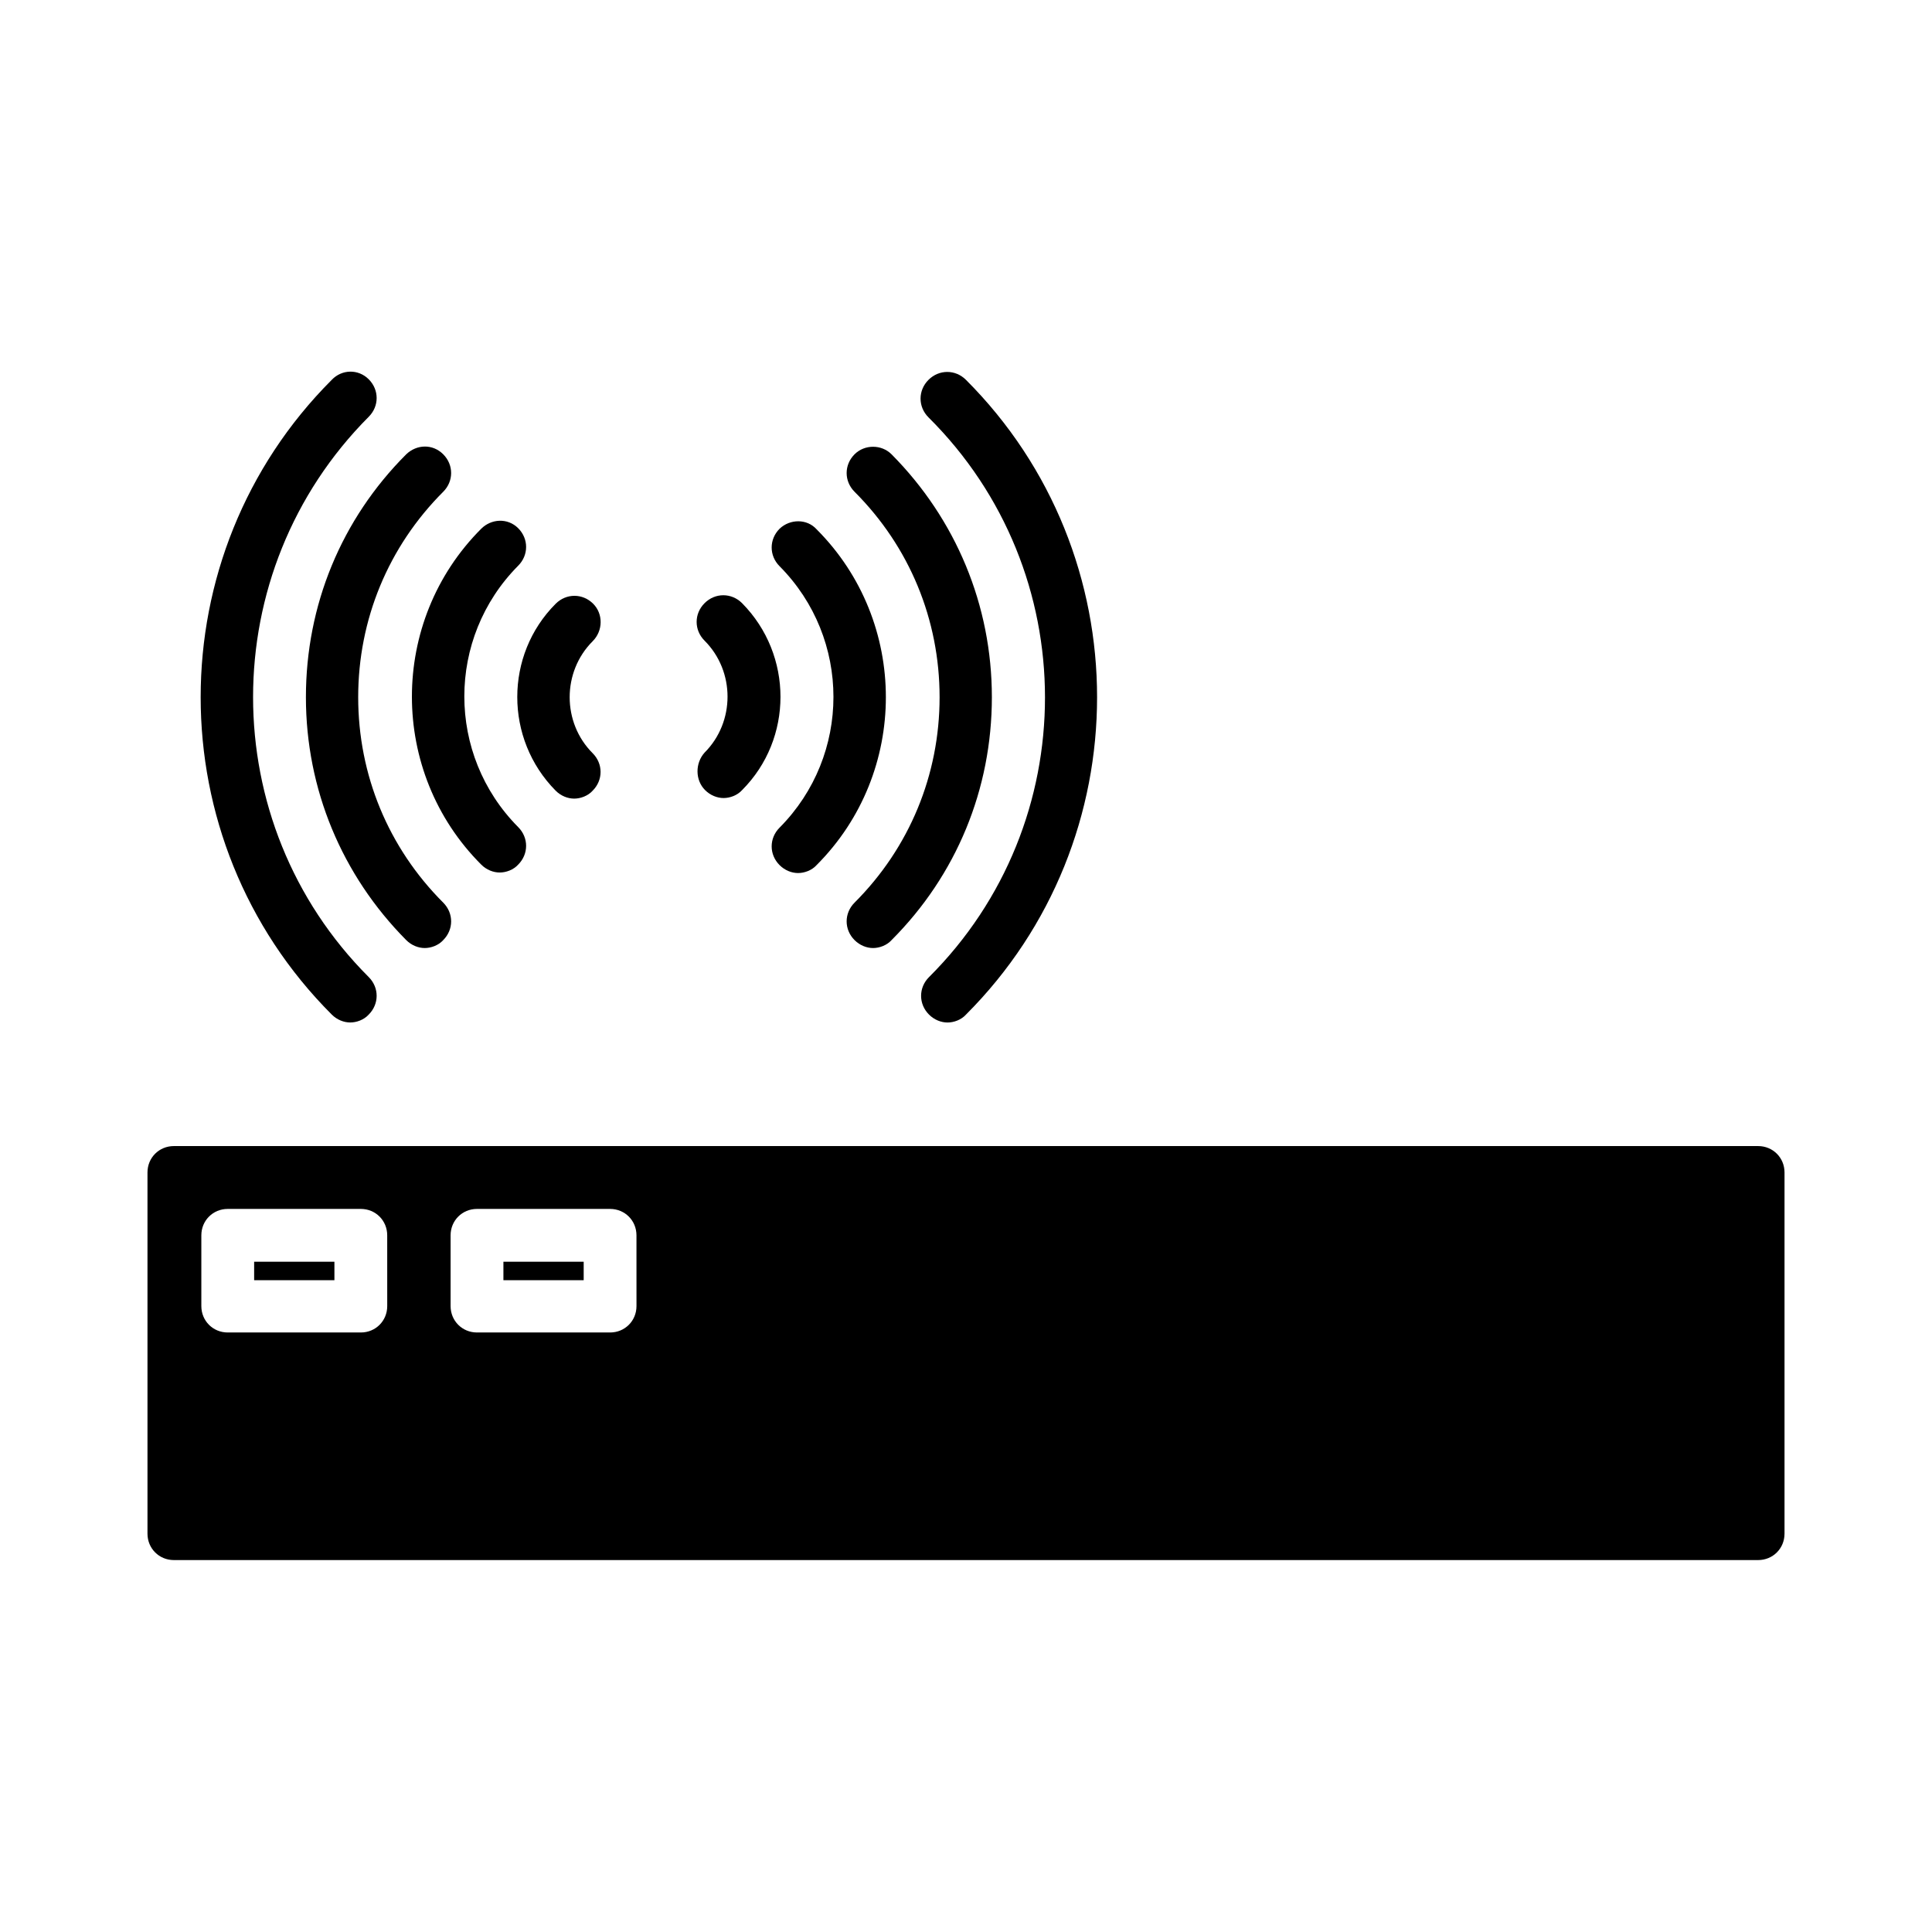
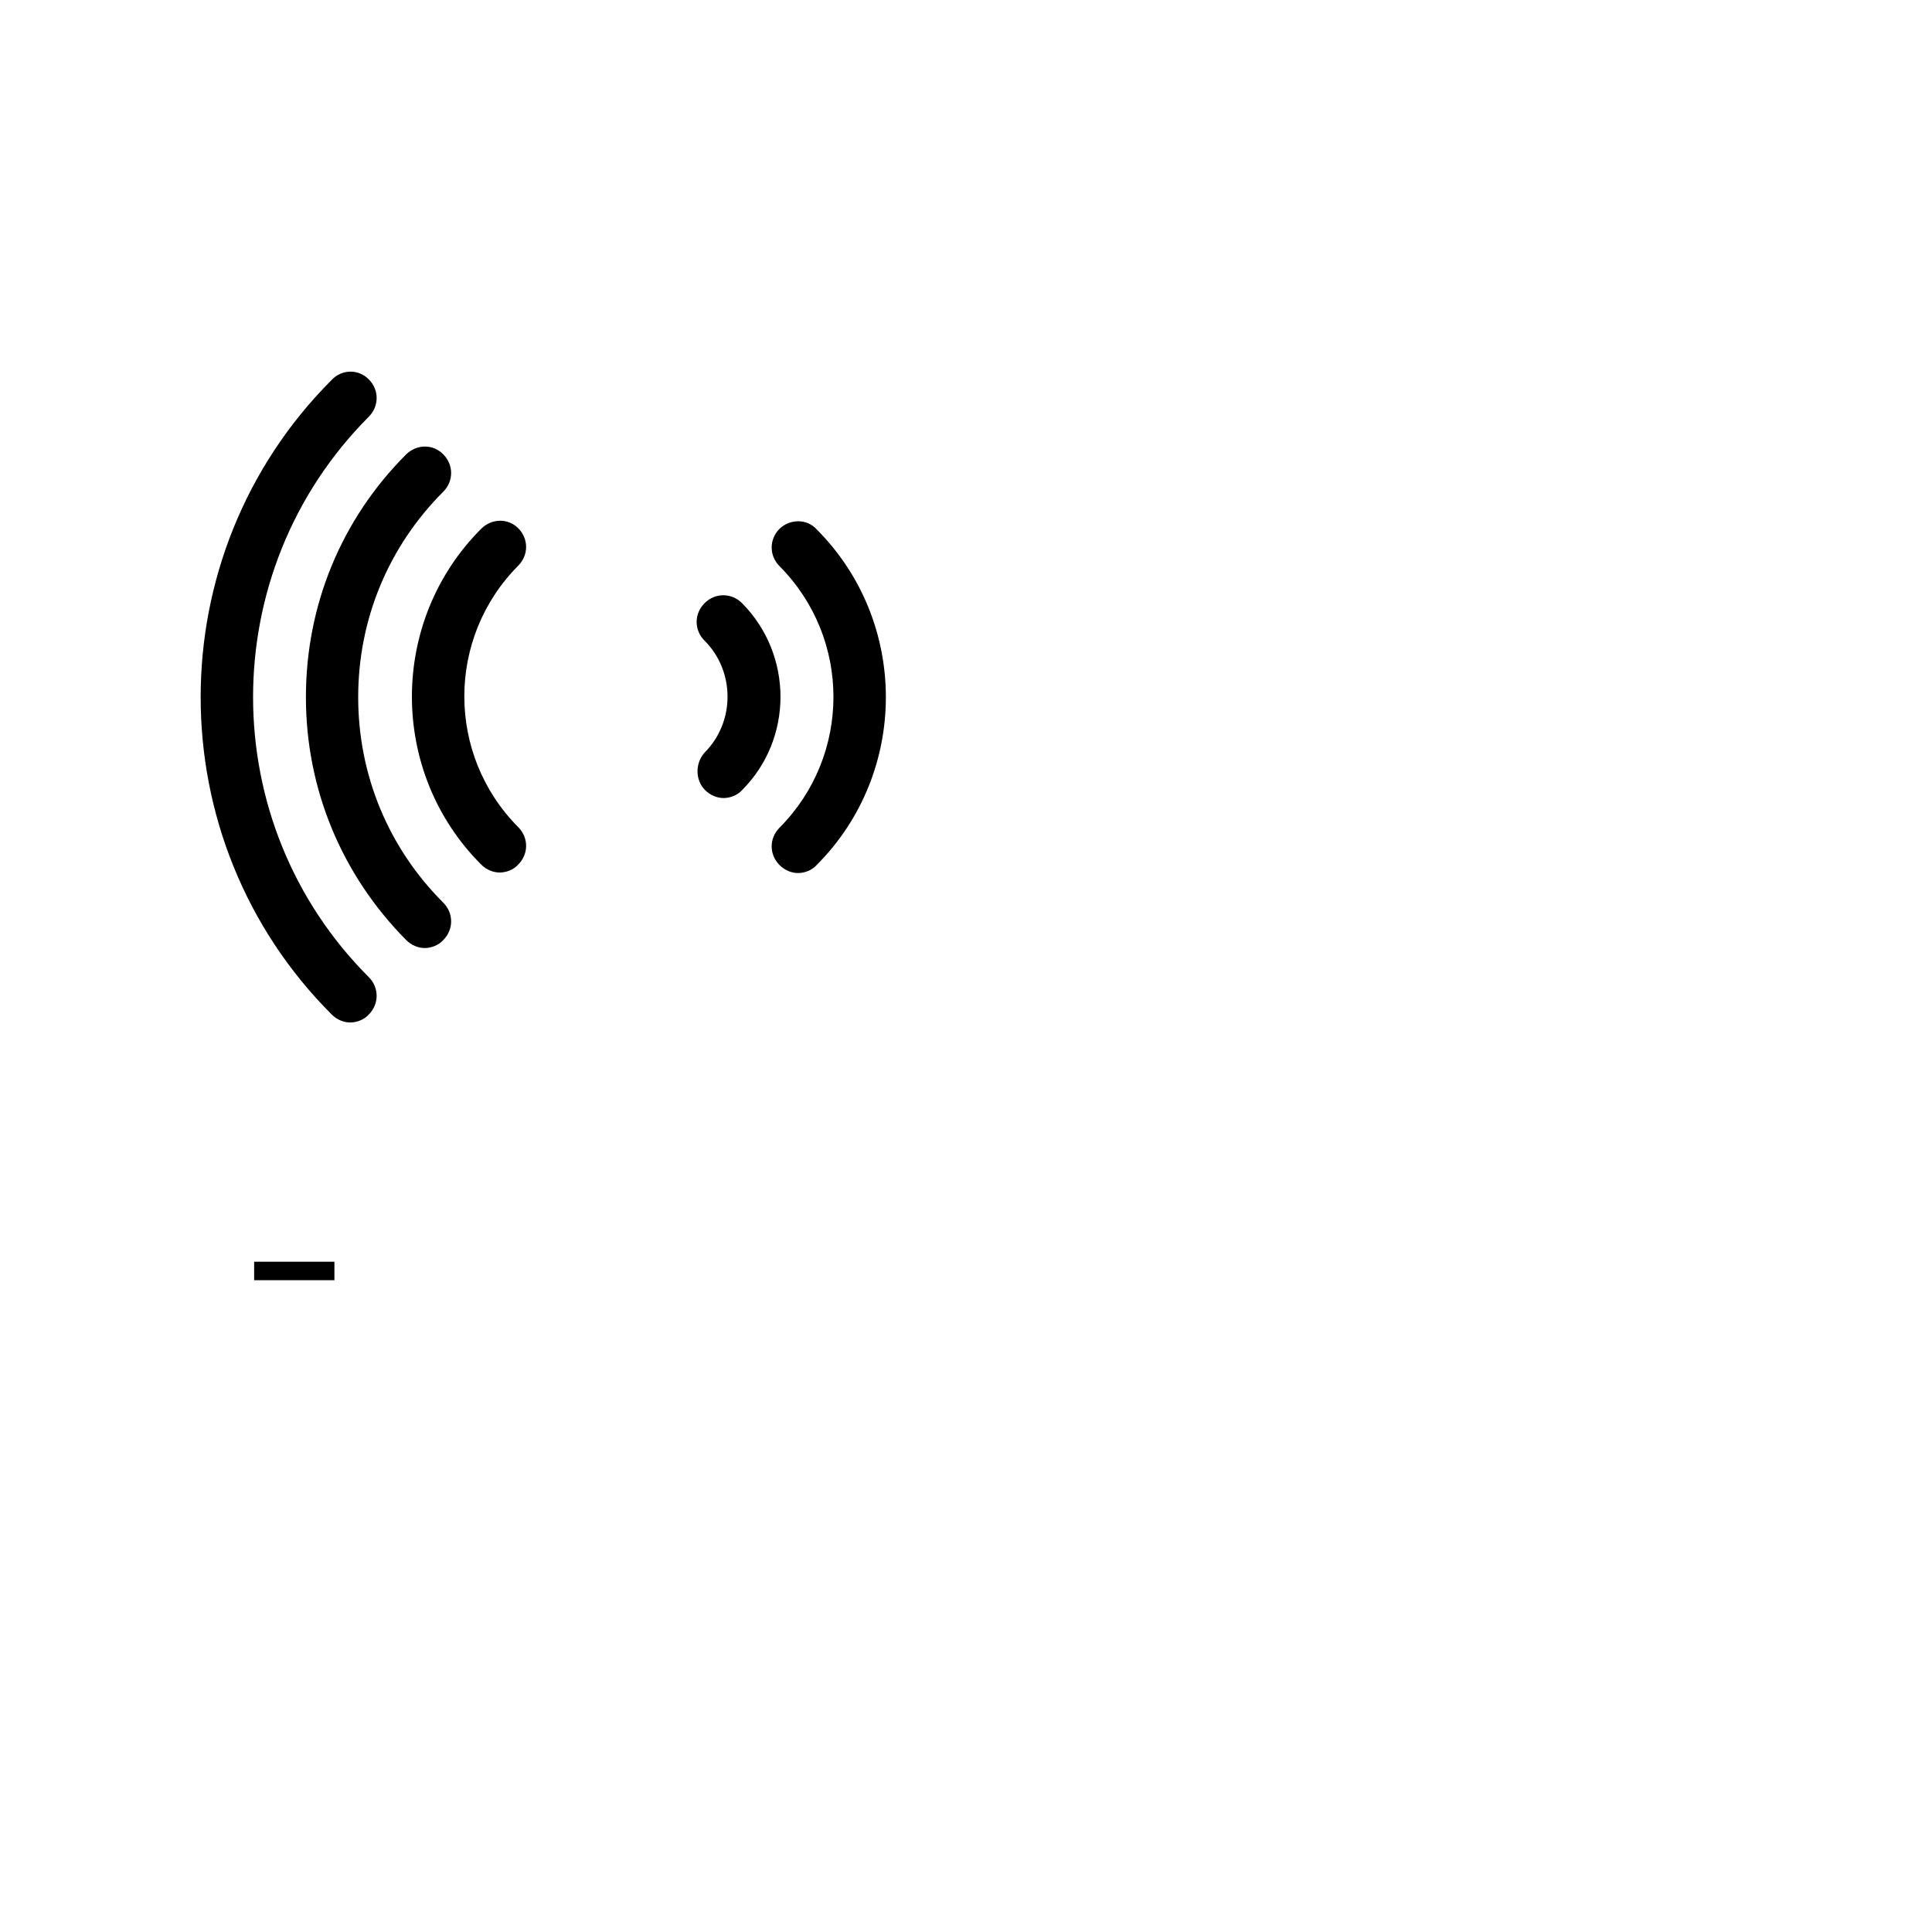
<svg xmlns="http://www.w3.org/2000/svg" fill="#000000" width="800px" height="800px" version="1.1" viewBox="144 144 512 512">
  <g>
    <path d="m211.35 478.37h21.273v4.898h-21.273z" />
-     <path d="m277.41 478.37h21.273v4.898h-21.273z" />
-     <path d="m609.92 447.72h-419.84c-3.918 0-6.996 3.078-6.996 6.996v95.723c0 3.918 3.078 6.996 6.996 6.996h419.84c3.918 0 6.996-3.078 6.996-6.996v-95.723c0.004-3.914-3.078-6.996-6.996-6.996zm-363.3 42.406c0 3.918-3.078 6.996-6.996 6.996h-35.27c-3.918 0-6.996-3.078-6.996-6.996v-18.754c0-3.918 3.078-6.996 6.996-6.996h35.266c3.918 0 6.996 3.078 6.996 6.996zm66.055 0c0 3.918-3.078 6.996-6.996 6.996h-35.27c-3.918 0-6.996-3.078-6.996-6.996v-18.754c0-3.918 3.078-6.996 6.996-6.996h35.266c3.918 0 6.996 3.078 6.996 6.996z" />
    <path d="m231.92 244.66c-46.324 46.324-46.324 121.89 0 168.21 1.398 1.398 3.219 2.098 4.898 2.098 1.68 0 3.637-0.699 4.898-2.098 2.801-2.801 2.801-7.137 0-9.938-40.863-40.863-40.863-107.48 0-148.48 2.801-2.801 2.801-7.137 0-9.938-2.801-2.793-7.137-2.652-9.797 0.145z" />
-     <path d="m390.2 402.94c-2.801 2.801-2.801 7.137 0 9.938 1.398 1.398 3.219 2.098 4.898 2.098 1.68 0 3.637-0.699 4.898-2.098 46.324-46.324 46.324-121.89 0-168.21-2.801-2.801-7.137-2.801-9.938 0-2.801 2.801-2.801 7.137 0 9.938 41.145 40.859 41.145 107.48 0.141 148.34z" />
    <path d="m251.66 264.39c-17.215 17.215-26.59 40.023-26.59 64.375s9.516 47.164 26.59 64.375c1.398 1.398 3.219 2.098 4.898 2.098 1.68 0 3.637-0.699 4.898-2.098 2.801-2.801 2.801-7.137 0-9.938-14.555-14.555-22.531-33.867-22.531-54.438s7.977-39.887 22.531-54.438c2.801-2.801 2.801-7.137 0-9.938s-7-2.66-9.797 0z" />
-     <path d="m370.47 264.39c-2.801 2.801-2.801 7.137 0 9.938 14.555 14.555 22.531 33.867 22.531 54.438s-7.977 39.887-22.531 54.438c-2.801 2.801-2.801 7.137 0 9.938 1.398 1.398 3.219 2.098 4.898 2.098 1.68 0 3.637-0.699 4.898-2.098 17.215-17.215 26.59-40.023 26.59-64.375s-9.516-47.164-26.59-64.375c-2.66-2.66-7.137-2.66-9.797 0z" />
    <path d="m271.53 284.12c-24.492 24.492-24.492 64.516 0 89.008 1.398 1.398 3.219 2.098 4.898 2.098 1.68 0 3.637-0.699 4.898-2.098 2.801-2.801 2.801-7.137 0-9.938-19.031-19.172-19.031-50.102 0-69.273 2.801-2.801 2.801-7.137 0-9.938-2.801-2.797-7.137-2.516-9.797 0.141z" />
    <path d="m350.6 284.12c-2.801 2.801-2.801 7.137 0 9.938 19.031 19.172 19.031 50.102 0 69.273-2.801 2.801-2.801 7.137 0 9.938 1.398 1.398 3.219 2.098 4.898 2.098 1.68 0 3.637-0.699 4.898-2.098 24.492-24.492 24.492-64.516 0-89.008-2.519-2.797-7-2.797-9.797-0.141z" />
-     <path d="m301.2 304c-2.801-2.801-7.137-2.801-9.938 0-13.574 13.574-13.574 35.828 0 49.543 1.398 1.398 3.219 2.098 4.898 2.098s3.637-0.699 4.898-2.098c2.801-2.801 2.801-7.137 0-9.938-8.117-8.117-8.117-21.551 0-29.668 2.801-2.801 2.801-7.281 0.141-9.938z" />
    <path d="m330.86 353.39c1.398 1.398 3.219 2.098 4.898 2.098 1.68 0 3.637-0.699 4.898-2.098 13.574-13.574 13.574-35.828 0-49.543-2.801-2.801-7.137-2.801-9.938 0-2.801 2.801-2.801 7.137 0 9.938 8.117 8.117 8.117 21.551 0 29.668-2.516 2.801-2.516 7.281 0.141 9.938z" />
  </g>
</svg>